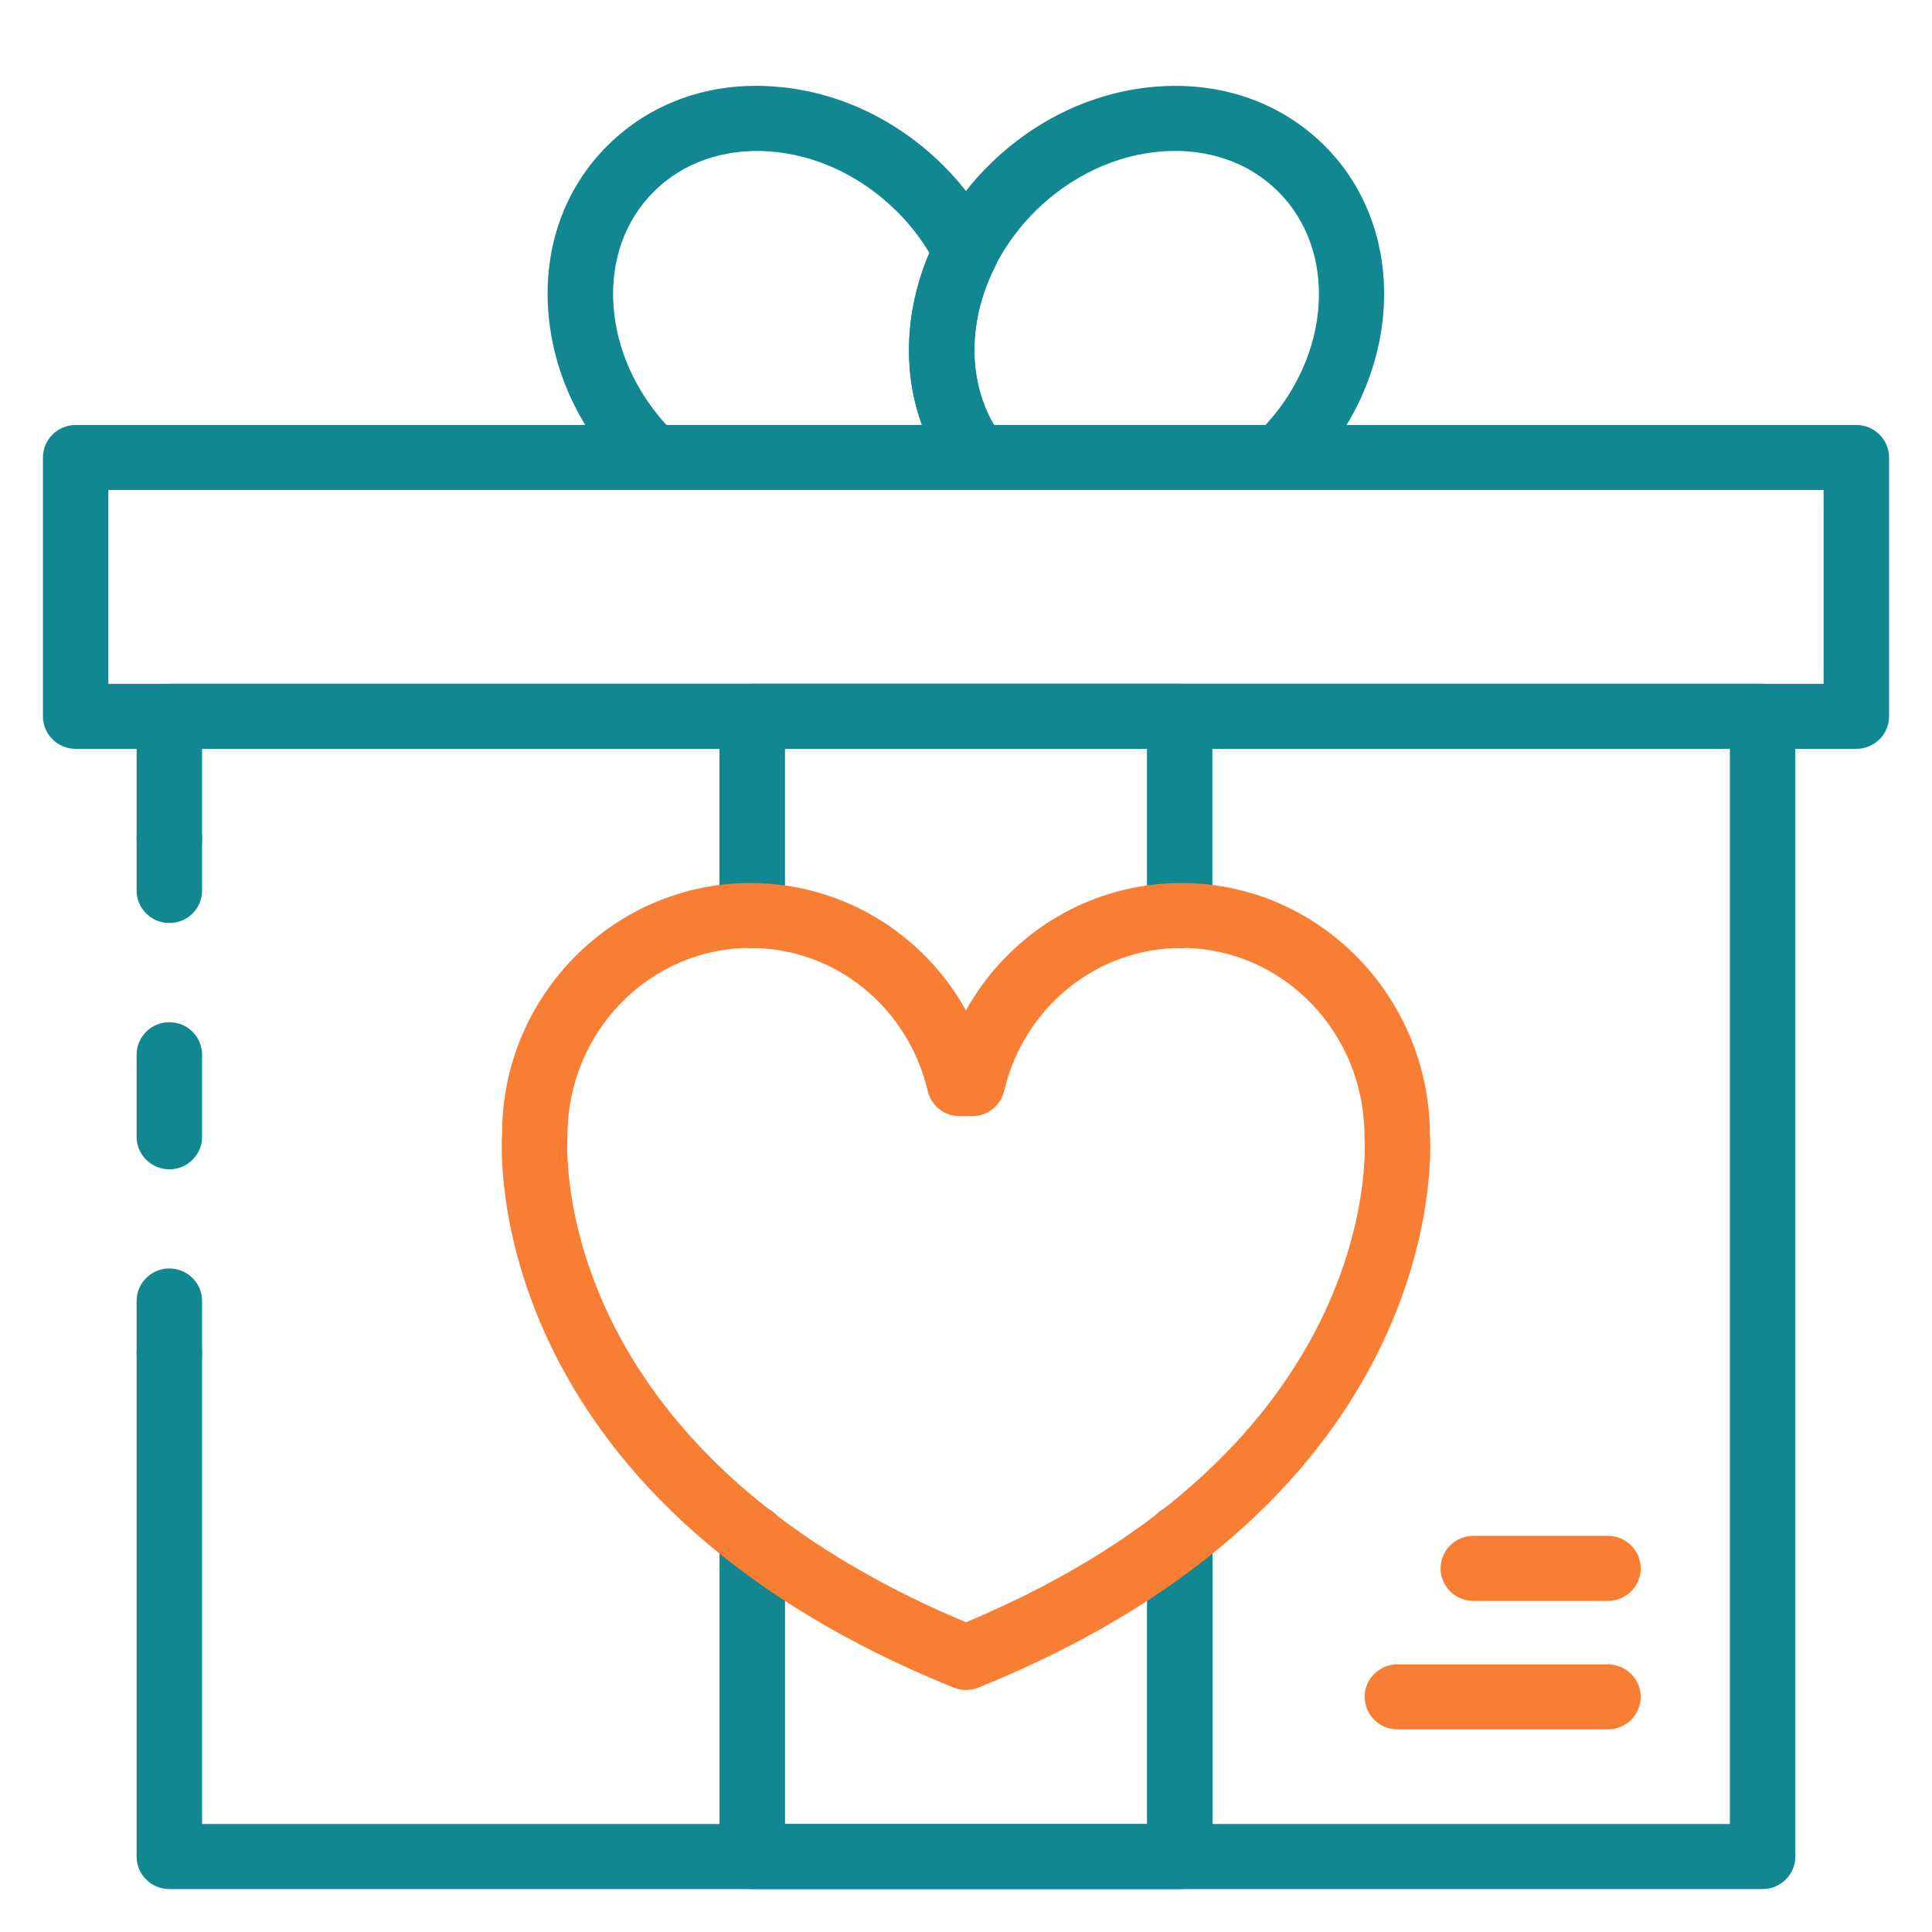
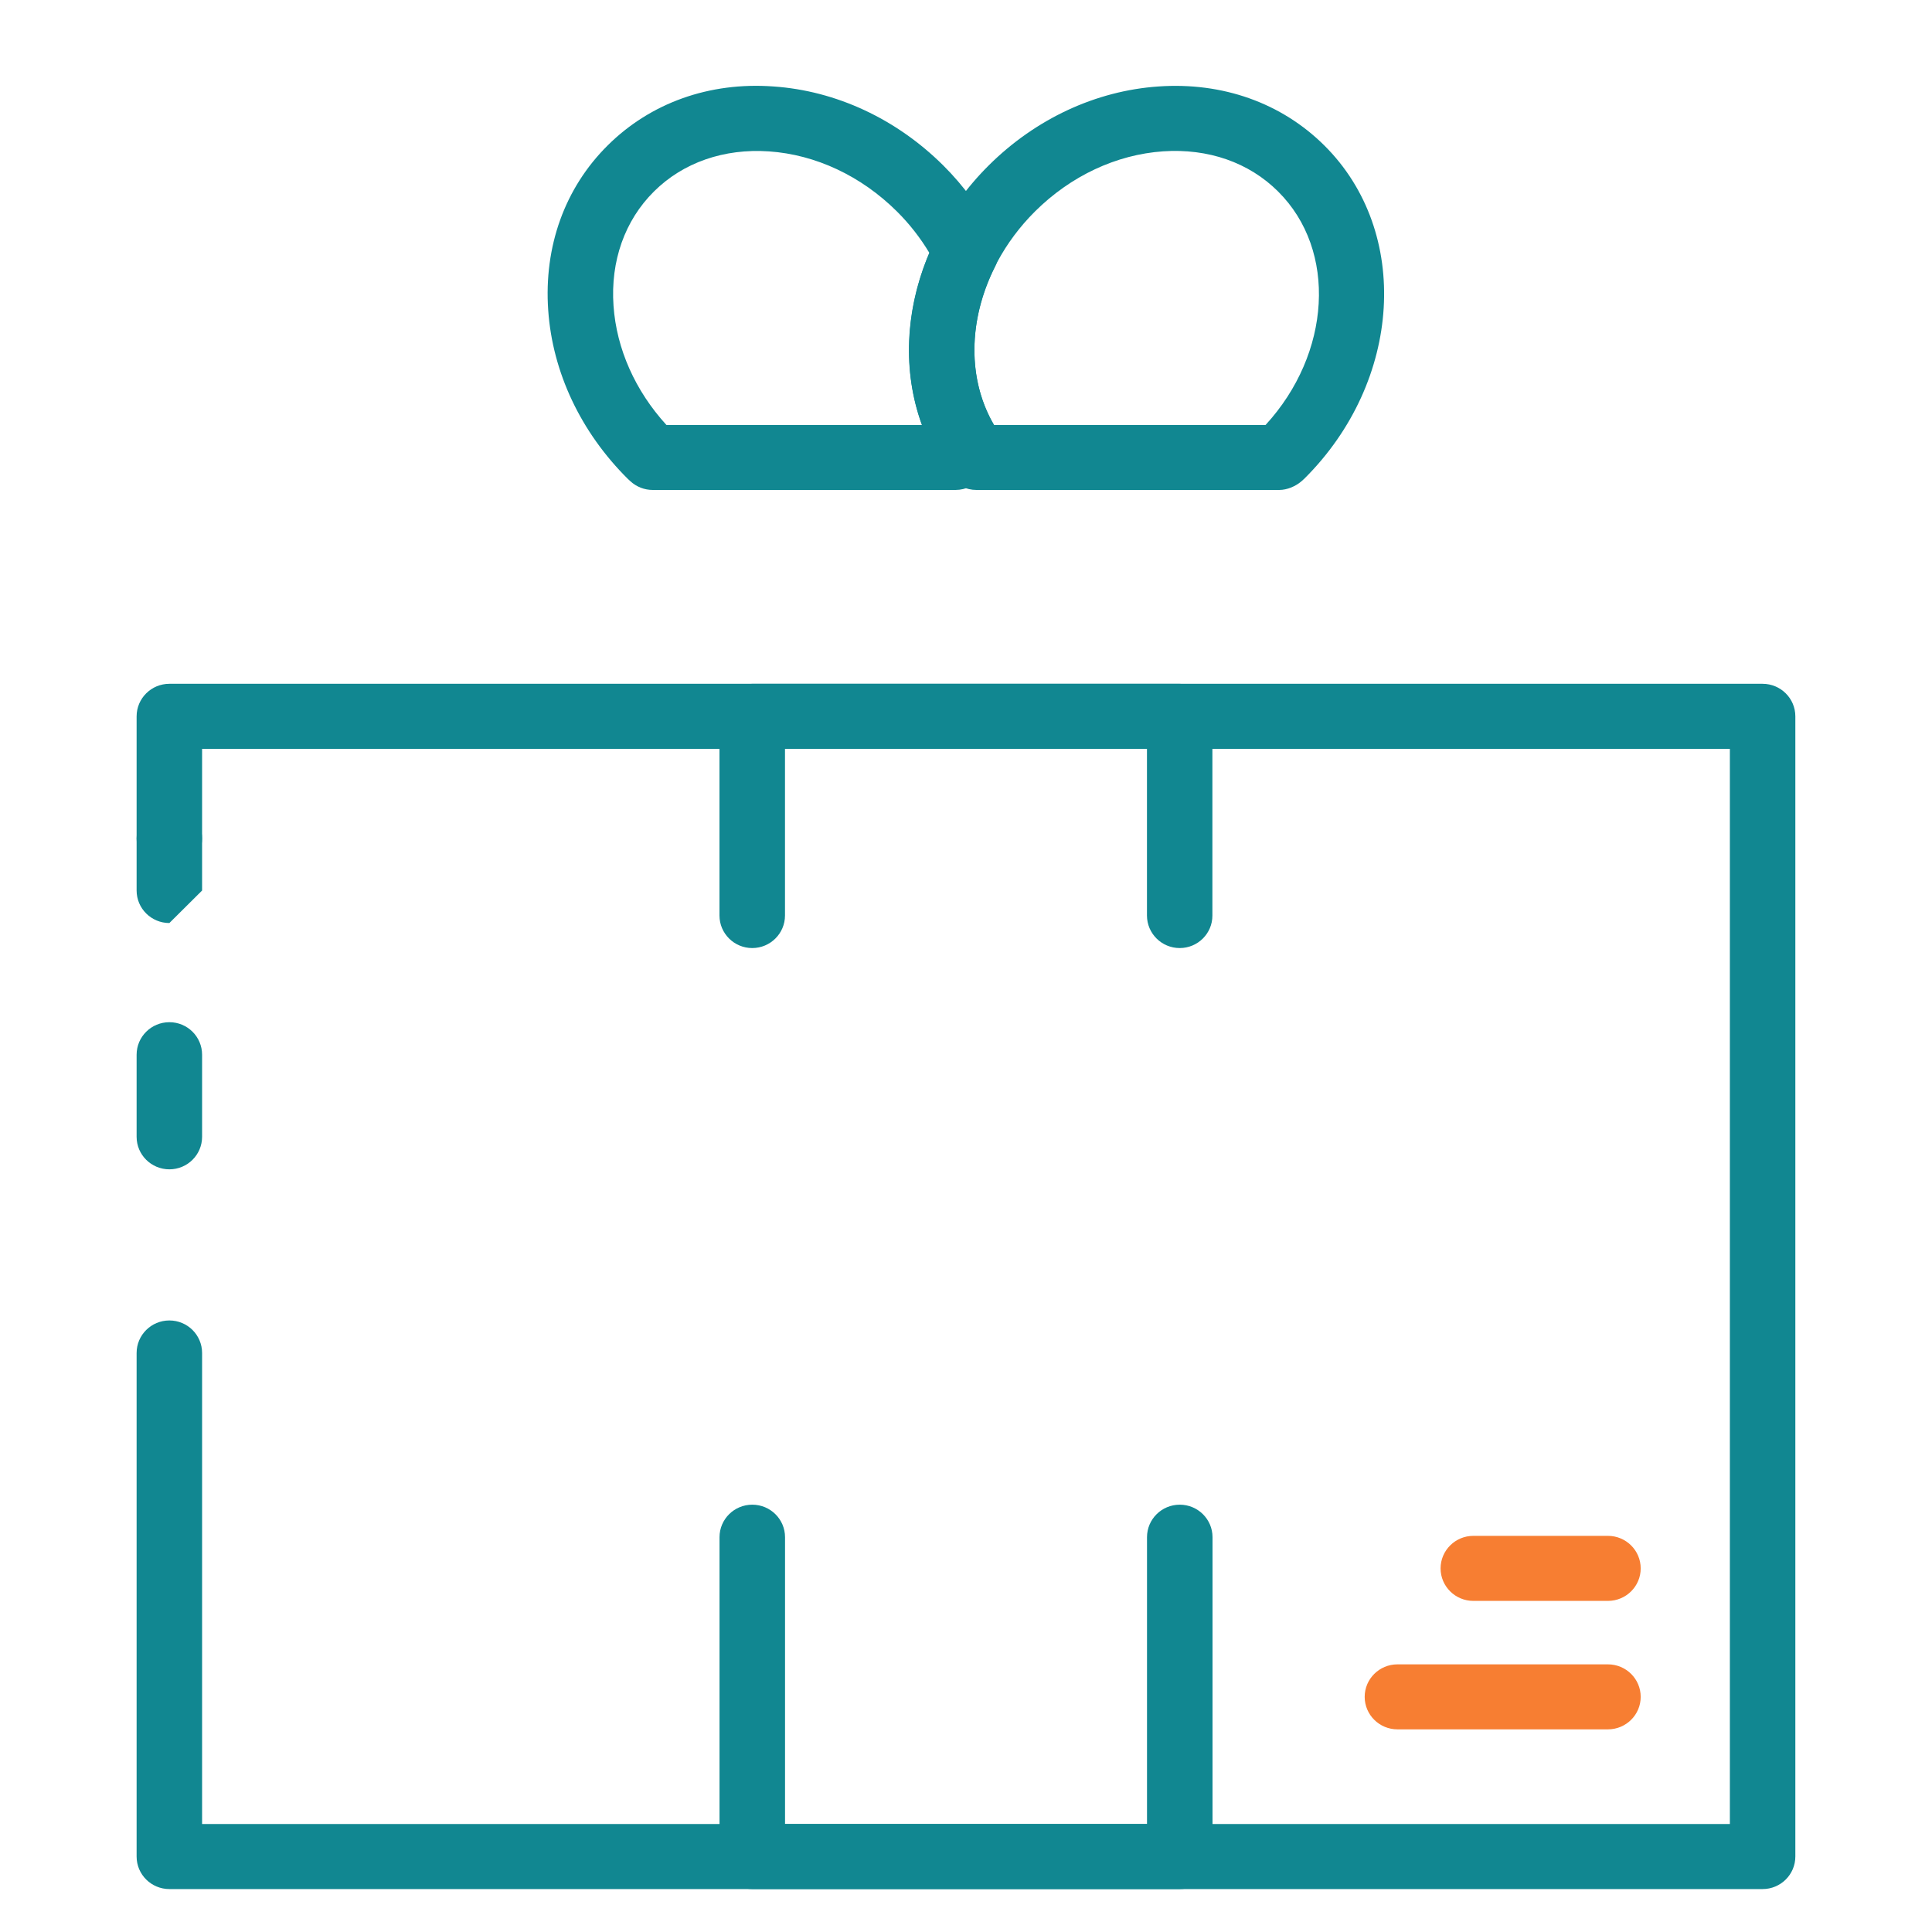
<svg xmlns="http://www.w3.org/2000/svg" width="45" height="45" viewBox="0 0 45 45" fill="none">
  <path d="M27.478 22.082C27.057 22.082 26.715 21.742 26.715 21.324V17.442H18.284V21.324C18.284 21.742 17.942 22.082 17.521 22.082C17.1 22.082 16.758 21.742 16.758 21.324V16.686C16.758 16.268 17.1 15.928 17.521 15.928H27.477C27.898 15.928 28.239 16.268 28.239 16.686V21.324C28.241 21.742 27.899 22.082 27.478 22.082Z" fill="#118791" />
  <path d="M27.478 44H17.522C17.101 44 16.759 43.661 16.759 43.243V35.804C16.759 35.386 17.101 35.047 17.522 35.047C17.943 35.047 18.285 35.386 18.285 35.804V42.485H26.716V35.804C26.716 35.386 27.058 35.047 27.479 35.047C27.9 35.047 28.242 35.386 28.242 35.804V43.243C28.241 43.661 27.899 44 27.478 44Z" fill="#118791" />
  <path d="M41.054 44H3.945C3.524 44 3.182 43.661 3.182 43.243V31.513C3.182 31.095 3.524 30.756 3.945 30.756C4.366 30.756 4.707 31.095 4.707 31.513V42.485H40.292V17.442H4.707V19.53C4.707 19.949 4.366 20.288 3.945 20.288C3.524 20.288 3.182 19.949 3.182 19.53V16.685C3.182 16.267 3.524 15.927 3.945 15.927H41.054C41.475 15.927 41.817 16.267 41.817 16.685V43.241C41.817 43.661 41.475 44 41.054 44Z" fill="#118791" />
-   <path d="M3.945 21.499C3.524 21.499 3.182 21.16 3.182 20.742V19.531C3.182 19.113 3.524 18.773 3.945 18.773C4.366 18.773 4.707 19.113 4.707 19.531V20.742C4.707 21.161 4.366 21.499 3.945 21.499Z" fill="#118791" />
+   <path d="M3.945 21.499C3.524 21.499 3.182 21.16 3.182 20.742V19.531C3.182 19.113 3.524 18.773 3.945 18.773C4.366 18.773 4.707 19.113 4.707 19.531V20.742Z" fill="#118791" />
  <path d="M3.945 27.236C3.524 27.236 3.182 26.897 3.182 26.479V24.566C3.182 24.148 3.524 23.809 3.945 23.809C4.366 23.809 4.707 24.148 4.707 24.566V26.479C4.707 26.897 4.366 27.236 3.945 27.236Z" fill="#118791" />
-   <path d="M3.945 32.271C3.524 32.271 3.182 31.931 3.182 31.513V30.302C3.182 29.884 3.524 29.545 3.945 29.545C4.366 29.545 4.707 29.884 4.707 30.302V31.513C4.707 31.931 4.366 32.271 3.945 32.271Z" fill="#118791" />
-   <path d="M43.237 17.442H1.763C1.342 17.442 1 17.103 1 16.685V10.656C1 10.238 1.342 9.899 1.763 9.899H43.237C43.658 9.899 44 10.238 44 10.656V16.686C44 17.104 43.658 17.442 43.237 17.442ZM2.524 15.928H42.475V11.413H2.524V15.928Z" fill="#118791" />
  <path d="M22.256 11.412H15.203C15.009 11.412 14.821 11.338 14.681 11.207C14.668 11.195 14.632 11.164 14.624 11.155C13.527 10.066 12.869 8.672 12.769 7.226C12.665 5.74 13.156 4.377 14.153 3.388C15.148 2.399 16.52 1.904 18.017 2.014C19.473 2.114 20.876 2.767 21.968 3.851C22.459 4.339 22.866 4.9 23.182 5.521C23.29 5.735 23.29 5.987 23.182 6.201C22.543 7.463 22.534 8.85 23.159 9.909C23.298 10.146 23.298 10.438 23.159 10.675C23.071 10.822 22.973 10.966 22.87 11.104C22.725 11.299 22.497 11.412 22.256 11.412ZM15.523 9.899H21.474C21.019 8.656 21.075 7.228 21.647 5.891C21.435 5.537 21.181 5.213 20.89 4.924C20.058 4.098 19 3.601 17.911 3.526C16.863 3.454 15.909 3.786 15.231 4.461C14.552 5.136 14.217 6.081 14.29 7.123C14.36 8.126 14.796 9.103 15.523 9.899Z" fill="#118791" />
  <path d="M29.796 11.412H22.742C22.502 11.412 22.275 11.3 22.131 11.109C20.568 9.033 20.955 5.913 23.031 3.851C24.122 2.767 25.526 2.114 26.982 2.014C28.479 1.909 29.85 2.399 30.846 3.388C32.872 5.4 32.663 8.882 30.38 11.15C30.369 11.161 30.333 11.194 30.32 11.204C30.181 11.327 29.981 11.412 29.796 11.412ZM23.151 9.899H29.477C31.004 8.237 31.153 5.834 29.769 4.46C29.091 3.784 28.141 3.453 27.089 3.525C26 3.601 24.943 4.096 24.11 4.922C22.669 6.355 22.29 8.428 23.151 9.899Z" fill="#118791" />
-   <path d="M22.499 39.363C22.402 39.363 22.304 39.344 22.212 39.307C11.19 34.849 11.669 26.736 11.696 26.393C11.693 23.206 14.289 20.567 17.477 20.567C19.601 20.567 21.493 21.73 22.499 23.532C23.506 21.73 25.397 20.567 27.522 20.567C30.702 20.567 33.292 23.192 33.306 26.425C33.345 27.069 33.584 34.942 22.787 39.308C22.695 39.344 22.597 39.363 22.499 39.363ZM17.477 22.079C15.128 22.079 13.217 24.04 13.217 26.449C13.196 26.799 12.842 33.742 22.499 37.786C32.156 33.742 31.803 26.8 31.782 26.503C31.781 26.486 31.78 26.466 31.78 26.449C31.78 24.04 29.869 22.079 27.521 22.079C25.552 22.079 23.852 23.451 23.386 25.414C23.306 25.756 22.997 25.998 22.644 25.998H22.352C21.998 25.998 21.691 25.756 21.61 25.414C21.147 23.451 19.447 22.079 17.477 22.079Z" fill="#F77E32" />
  <path d="M37.452 40.28H32.549C32.128 40.28 31.786 39.941 31.786 39.523C31.786 39.105 32.128 38.766 32.549 38.766H37.452C37.873 38.766 38.215 39.105 38.215 39.523C38.215 39.941 37.873 40.28 37.452 40.28Z" fill="#F77E32" />
  <path d="M37.452 37.288H34.317C33.896 37.288 33.554 36.949 33.554 36.531C33.554 36.113 33.896 35.773 34.317 35.773H37.452C37.873 35.773 38.215 36.113 38.215 36.531C38.215 36.949 37.873 37.288 37.452 37.288Z" fill="#F77E32" />
</svg>